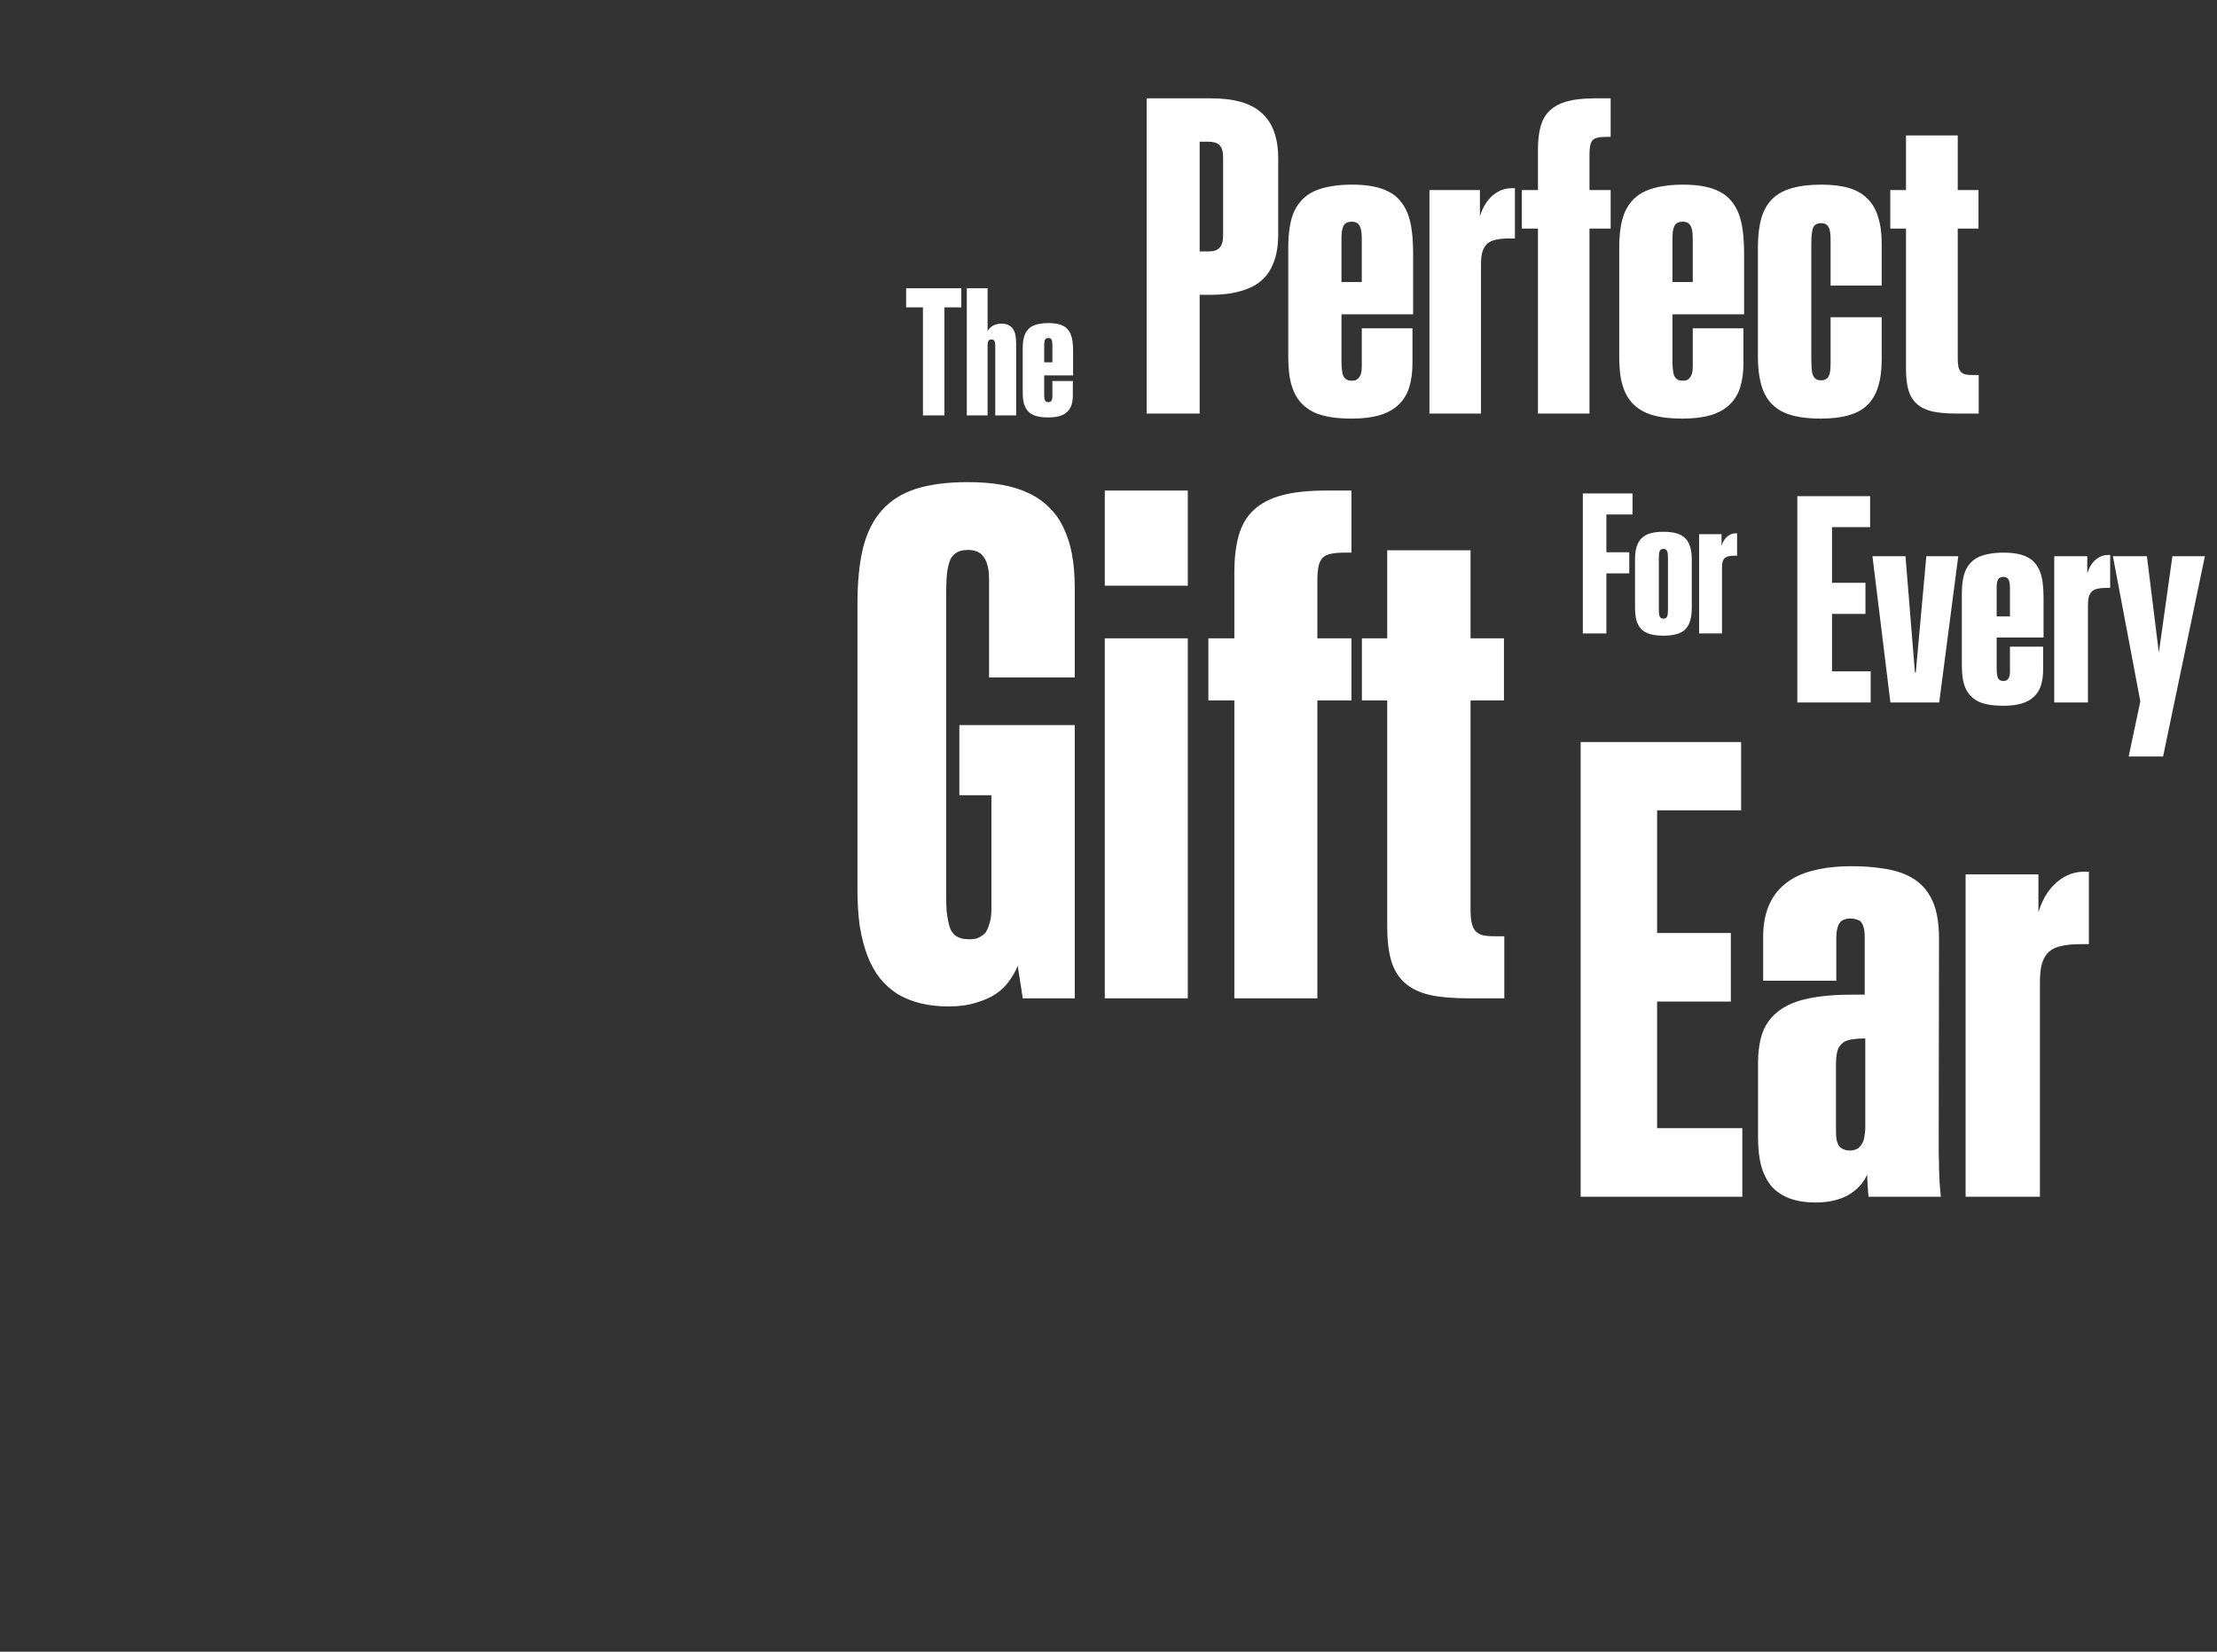
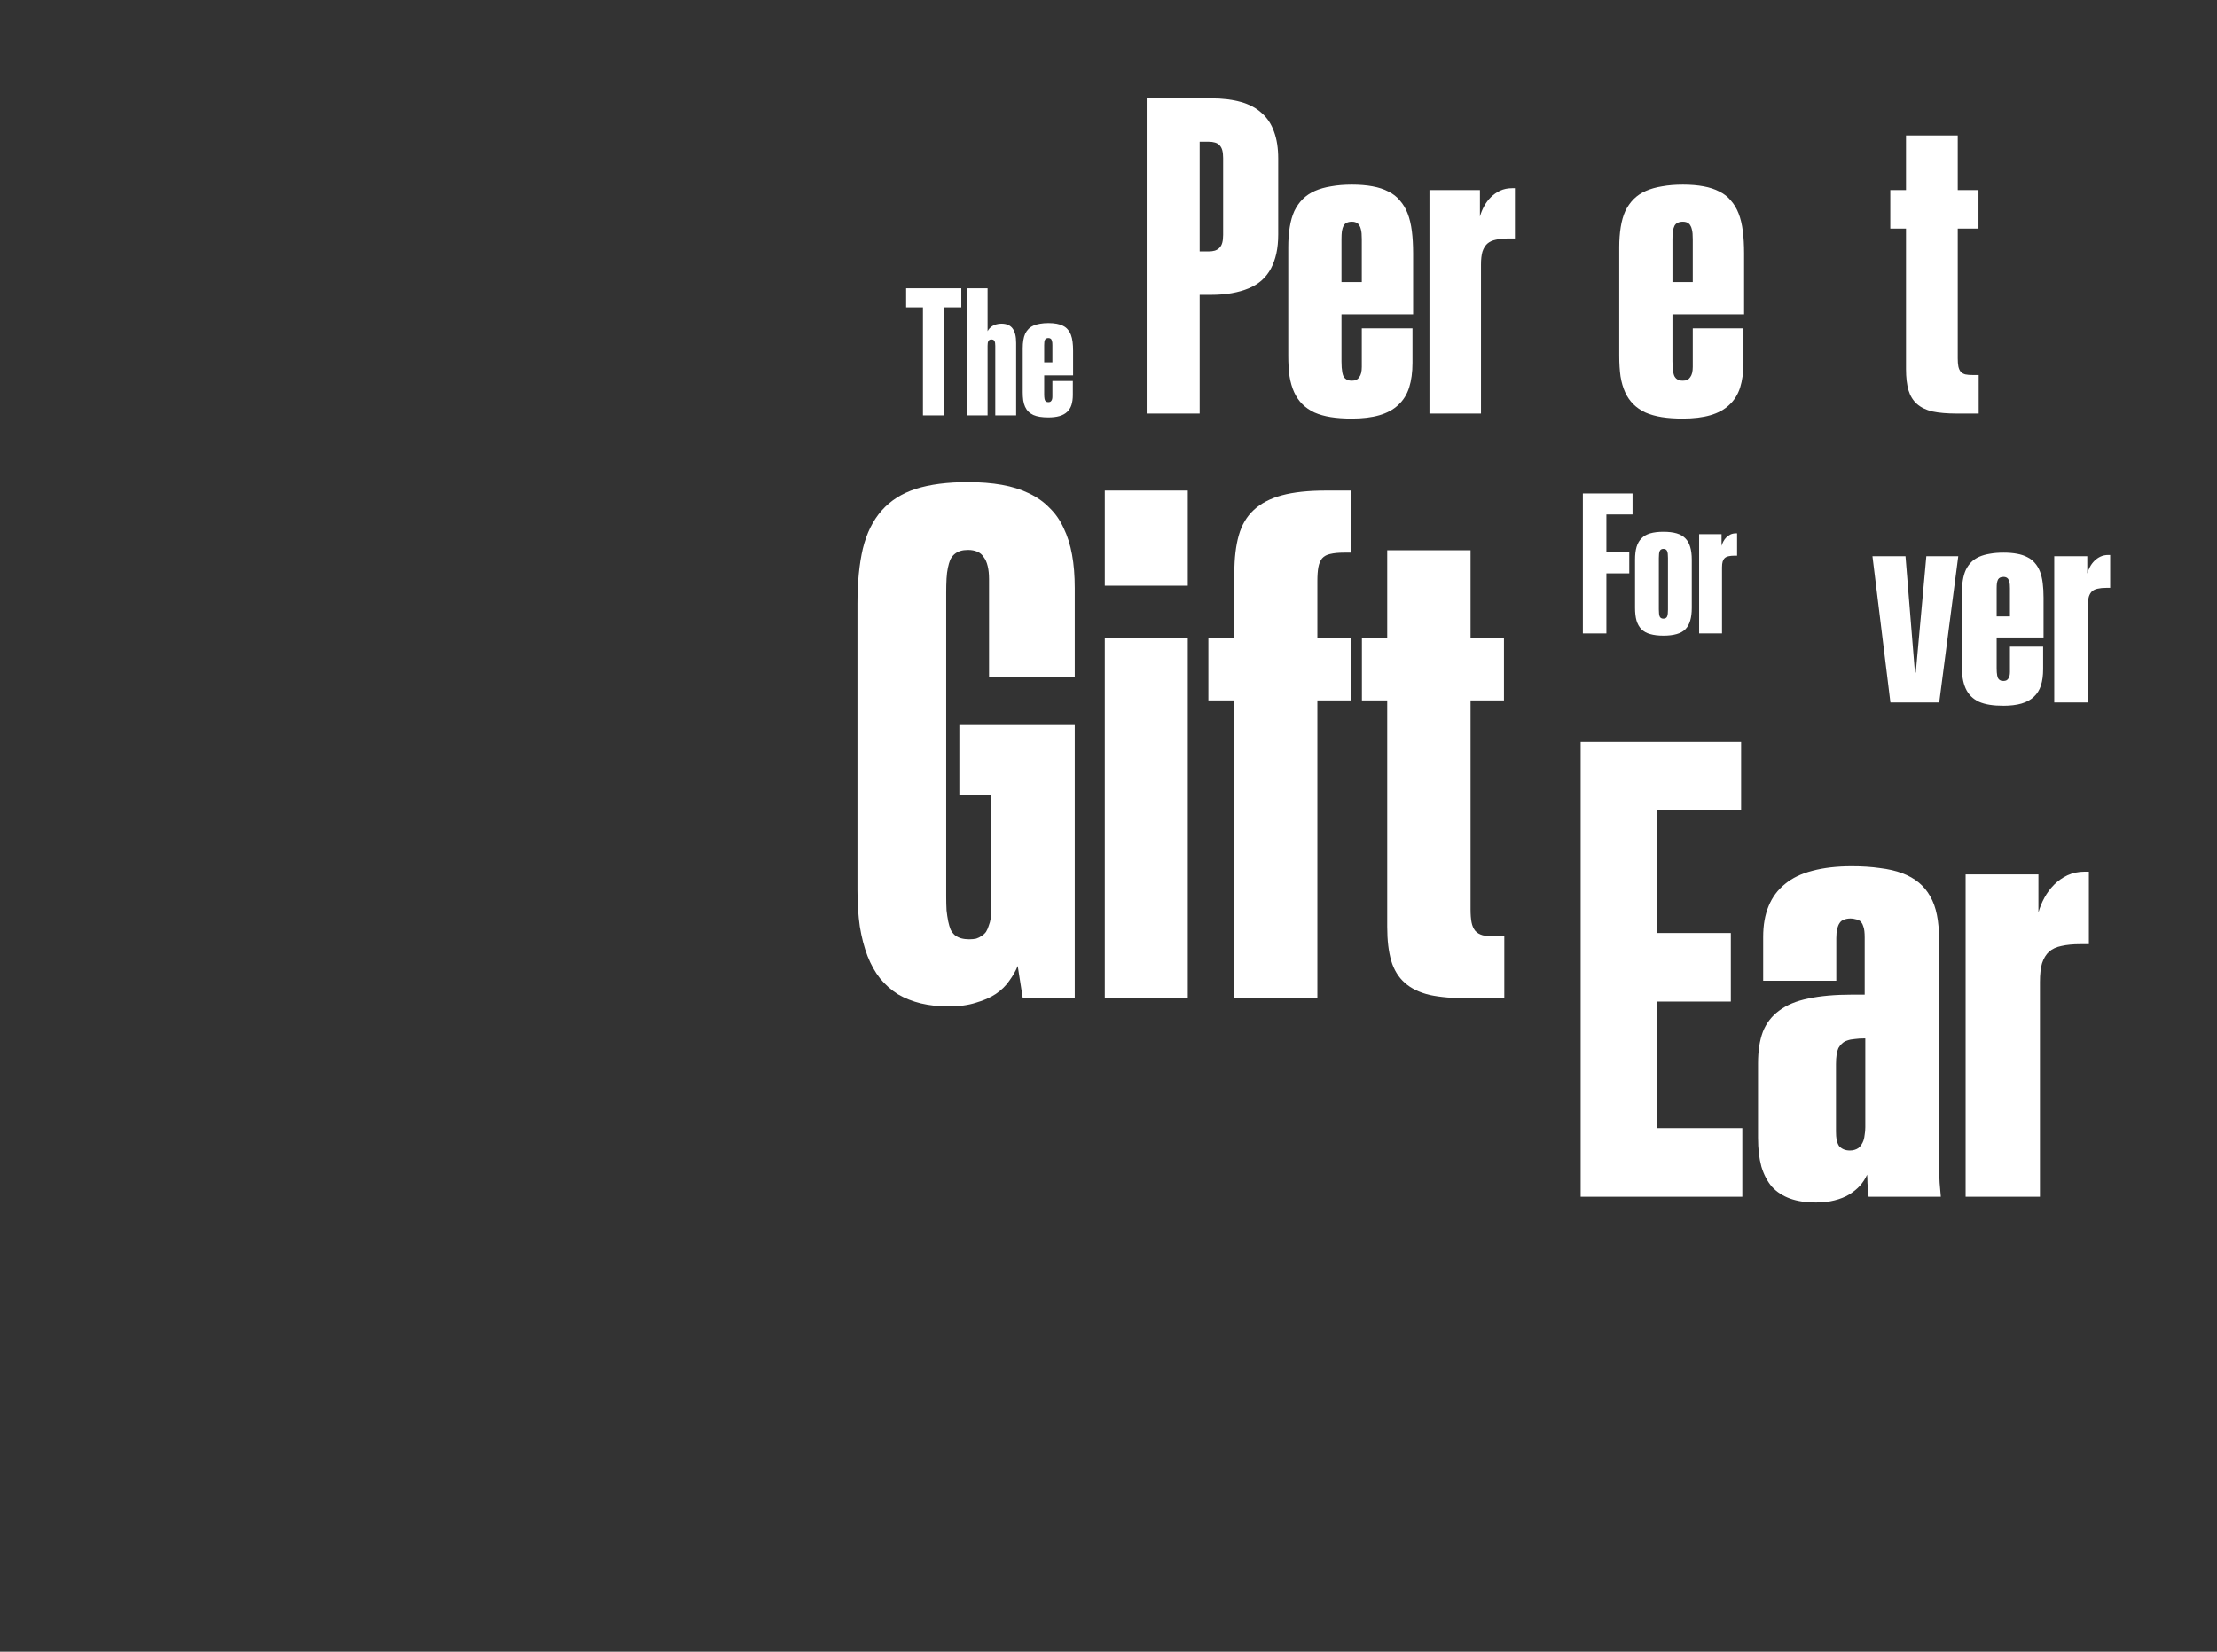
<svg xmlns="http://www.w3.org/2000/svg" fill="none" viewBox="0 0 863 643" height="643" width="863">
  <rect x="0" y="0" width="863" height="643" fill="#333333" stroke="none" />
  <path fill="white" d="M761.673 161C757.922 161 754.769 160.728 752.214 160.185C749.713 159.587 747.702 158.608 746.18 157.249C744.658 155.89 743.571 154.123 742.918 151.949C742.266 149.72 741.94 146.975 741.94 143.713V88.999H735.824V73.996H741.94V52.714H762.08V73.996H770.153V88.999H762.08V139.473C762.08 140.778 762.162 141.838 762.325 142.653C762.488 143.469 762.787 144.148 763.222 144.692C763.657 145.181 764.255 145.534 765.016 145.752C765.777 145.915 766.755 145.996 767.951 145.996H770.234V161H761.673Z" />
-   <path fill="white" d="M708.914 162.957C705.925 162.957 703.234 162.767 700.842 162.386C698.45 162.006 696.33 161.408 694.482 160.592C692.688 159.777 691.139 158.717 689.834 157.412C688.529 156.108 687.469 154.558 686.654 152.764C685.838 150.916 685.24 148.823 684.86 146.486C684.479 144.148 684.289 141.539 684.289 138.658V96.257C684.289 91.908 684.724 88.184 685.594 85.085C686.463 81.987 687.877 79.459 689.834 77.502C691.791 75.545 694.346 74.132 697.499 73.262C700.652 72.338 704.484 71.876 708.996 71.876C713.182 71.876 716.742 72.311 719.678 73.18C722.668 74.05 725.087 75.436 726.935 77.339C728.838 79.187 730.224 81.579 731.094 84.515C732.018 87.396 732.48 90.902 732.48 95.033V111.178H712.584V93.484C712.584 92.288 712.529 91.282 712.421 90.467C712.312 89.652 712.122 88.999 711.85 88.51C711.578 87.966 711.198 87.559 710.708 87.287C710.273 87.015 709.675 86.879 708.914 86.879C708.099 86.879 707.42 87.042 706.876 87.368C706.387 87.64 706.006 88.102 705.734 88.755C705.517 89.407 705.354 90.222 705.245 91.201C705.136 92.179 705.082 93.403 705.082 94.87V140.044C705.082 140.968 705.109 141.811 705.164 142.572C705.218 143.333 705.272 144.012 705.327 144.61C705.435 145.208 705.571 145.725 705.734 146.16C705.952 146.594 706.196 146.948 706.468 147.22C706.74 147.491 707.066 147.709 707.447 147.872C707.882 147.981 708.371 148.035 708.914 148.035C709.675 148.035 710.273 147.899 710.708 147.627C711.198 147.355 711.578 146.975 711.85 146.486C712.122 145.942 712.312 145.263 712.421 144.447C712.529 143.577 712.584 142.572 712.584 141.43V123.491H732.48V139.881C732.48 144.012 732.018 147.546 731.094 150.481C730.224 153.362 728.838 155.754 726.935 157.657C725.032 159.505 722.586 160.837 719.596 161.652C716.661 162.522 713.1 162.957 708.914 162.957Z" />
  <path fill="white" d="M655.019 162.957C651.975 162.957 649.257 162.767 646.865 162.386C644.473 162.006 642.353 161.408 640.505 160.592C638.657 159.722 637.08 158.635 635.776 157.331C634.471 156.026 633.411 154.477 632.596 152.683C631.78 150.889 631.182 148.823 630.802 146.486C630.476 144.094 630.312 141.457 630.312 138.576V96.257C630.312 93.375 630.503 90.766 630.883 88.428C631.264 86.037 631.862 83.944 632.677 82.15C633.547 80.356 634.634 78.807 635.939 77.502C637.243 76.197 638.82 75.137 640.668 74.322C642.516 73.507 644.637 72.909 647.028 72.528C649.42 72.093 652.111 71.876 655.101 71.876C658.091 71.876 660.754 72.093 663.092 72.528C665.484 72.963 667.55 73.642 669.289 74.567C671.083 75.436 672.578 76.605 673.774 78.073C675.024 79.486 676.03 81.171 676.791 83.128C677.552 85.085 678.095 87.368 678.422 89.978C678.748 92.533 678.911 95.414 678.911 98.621V122.35H651.024V140.696C651.024 141.566 651.051 142.354 651.105 143.061C651.16 143.768 651.241 144.42 651.35 145.018C651.459 145.562 651.595 146.024 651.758 146.404C651.975 146.785 652.22 147.111 652.492 147.383C652.818 147.654 653.198 147.872 653.633 148.035C654.068 148.144 654.557 148.198 655.101 148.198C655.808 148.198 656.378 148.089 656.813 147.872C657.303 147.6 657.683 147.247 657.955 146.812C658.281 146.377 658.526 145.833 658.689 145.181C658.852 144.474 658.933 143.686 658.933 142.816V127.813H678.666V141.267C678.666 144.909 678.231 148.116 677.362 150.889C676.492 153.607 675.078 155.863 673.121 157.657C671.219 159.451 668.773 160.783 665.783 161.652C662.793 162.522 659.205 162.957 655.019 162.957ZM655.101 86.308C654.286 86.308 653.606 86.444 653.062 86.716C652.573 86.934 652.165 87.314 651.839 87.858C651.568 88.401 651.35 89.108 651.187 89.978C651.078 90.793 651.024 91.853 651.024 93.158V109.792H658.933V93.158C658.933 92.288 658.906 91.527 658.852 90.875C658.797 90.168 658.689 89.57 658.526 89.081C658.417 88.592 658.254 88.184 658.036 87.858C657.873 87.477 657.629 87.178 657.303 86.961C657.031 86.743 656.705 86.58 656.324 86.472C655.998 86.363 655.59 86.308 655.101 86.308Z" />
-   <path fill="white" d="M598.673 161V88.999H592.395V73.996H598.673V58.095C598.673 54.616 599.027 51.626 599.733 49.126C600.44 46.625 601.636 44.587 603.321 43.01C605.061 41.379 607.344 40.183 610.17 39.422C612.997 38.661 616.531 38.281 620.771 38.281H626.968V53.284H625.256C623.842 53.284 622.701 53.393 621.831 53.611C621.015 53.773 620.363 54.127 619.874 54.67C619.439 55.214 619.14 55.921 618.977 56.791C618.814 57.66 618.732 58.775 618.732 60.134V73.996H626.968V88.999H618.732V161H598.673Z" />
  <path fill="white" d="M556.434 161V73.996H576.085V84.27C576.465 82.911 577.009 81.579 577.716 80.275C578.422 78.97 579.292 77.801 580.325 76.768C581.358 75.735 582.554 74.893 583.913 74.24C585.326 73.588 586.876 73.262 588.561 73.262H589.702V92.832H587.338C585.381 92.832 583.695 92.995 582.282 93.321C580.923 93.593 579.809 94.109 578.939 94.87C578.123 95.631 577.498 96.664 577.063 97.969C576.683 99.273 576.493 100.959 576.493 103.024V161H556.434Z" />
  <path fill="white" d="M526.183 162.957C523.139 162.957 520.421 162.767 518.029 162.386C515.637 162.006 513.517 161.408 511.669 160.592C509.821 159.722 508.244 158.635 506.94 157.331C505.635 156.026 504.575 154.477 503.76 152.683C502.944 150.889 502.346 148.823 501.966 146.486C501.64 144.094 501.477 141.457 501.477 138.576V96.257C501.477 93.375 501.667 90.766 502.047 88.428C502.428 86.037 503.026 83.944 503.841 82.15C504.711 80.356 505.798 78.807 507.103 77.502C508.408 76.197 509.984 75.137 511.832 74.322C513.681 73.507 515.801 72.909 518.192 72.528C520.584 72.093 523.275 71.876 526.265 71.876C529.255 71.876 531.919 72.093 534.256 72.528C536.648 72.963 538.714 73.642 540.453 74.567C542.247 75.436 543.742 76.605 544.938 78.073C546.188 79.486 547.194 81.171 547.955 83.128C548.716 85.085 549.26 87.368 549.586 89.978C549.912 92.533 550.075 95.414 550.075 98.621V122.35H522.188V140.696C522.188 141.566 522.215 142.354 522.269 143.061C522.324 143.768 522.405 144.42 522.514 145.018C522.623 145.562 522.759 146.024 522.922 146.404C523.139 146.785 523.384 147.111 523.656 147.383C523.982 147.654 524.362 147.872 524.797 148.035C525.232 148.144 525.721 148.198 526.265 148.198C526.972 148.198 527.542 148.089 527.977 147.872C528.467 147.6 528.847 147.247 529.119 146.812C529.445 146.377 529.69 145.833 529.853 145.181C530.016 144.474 530.097 143.686 530.097 142.816V127.813H549.83V141.267C549.83 144.909 549.395 148.116 548.526 150.889C547.656 153.607 546.243 155.863 544.286 157.657C542.383 159.451 539.937 160.783 536.947 161.652C533.957 162.522 530.369 162.957 526.183 162.957ZM526.265 86.308C525.45 86.308 524.77 86.444 524.226 86.716C523.737 86.934 523.33 87.314 523.003 87.858C522.732 88.401 522.514 89.108 522.351 89.978C522.242 90.793 522.188 91.853 522.188 93.158V109.792H530.097V93.158C530.097 92.288 530.07 91.527 530.016 90.875C529.962 90.168 529.853 89.57 529.69 89.081C529.581 88.592 529.418 88.184 529.2 87.858C529.037 87.477 528.793 87.178 528.467 86.961C528.195 86.743 527.869 86.58 527.488 86.472C527.162 86.363 526.754 86.308 526.265 86.308Z" />
  <path fill="white" d="M446.355 161V38.281H471.389C475.846 38.281 479.706 38.743 482.967 39.667C486.283 40.591 489.001 42.032 491.121 43.989C493.296 45.891 494.899 48.31 495.932 51.246C497.02 54.181 497.563 57.66 497.563 61.683V91.282C497.563 94 497.319 96.474 496.829 98.703C496.34 100.877 495.633 102.834 494.709 104.574C493.785 106.313 492.589 107.835 491.121 109.14C489.708 110.39 488.023 111.423 486.066 112.238C484.109 113.054 481.907 113.679 479.461 114.114C477.069 114.549 474.378 114.766 471.389 114.766H466.985V161H446.355ZM466.985 97.887H470.41C471.389 97.887 472.231 97.778 472.938 97.561C473.699 97.289 474.297 96.909 474.732 96.419C475.221 95.93 475.574 95.278 475.792 94.463C476.009 93.647 476.118 92.641 476.118 91.445V61.52C476.118 60.324 476.009 59.318 475.792 58.503C475.574 57.688 475.221 57.035 474.732 56.546C474.297 56.057 473.699 55.703 472.938 55.486C472.231 55.269 471.389 55.16 470.41 55.16H466.985V97.887Z" />
  <path fill="white" d="M661.41 246.596V207.957H670.137V212.52C670.306 211.916 670.548 211.325 670.862 210.746C671.175 210.166 671.562 209.647 672.02 209.188C672.479 208.73 673.01 208.356 673.614 208.066C674.241 207.776 674.929 207.631 675.678 207.631H676.185V216.322H675.135C674.265 216.322 673.517 216.395 672.889 216.54C672.286 216.66 671.791 216.89 671.405 217.228C671.043 217.566 670.765 218.024 670.572 218.604C670.403 219.183 670.318 219.931 670.318 220.849V246.596H661.41Z" />
  <path fill="white" d="M647.506 247.465C645.502 247.465 643.788 247.26 642.364 246.849C640.963 246.463 639.829 245.835 638.96 244.966C638.09 244.073 637.451 242.95 637.04 241.598C636.654 240.222 636.461 238.569 636.461 236.637V217.88C636.461 215.948 636.654 214.307 637.04 212.955C637.451 211.579 638.09 210.456 638.96 209.587C639.829 208.694 640.963 208.042 642.364 207.631C643.788 207.221 645.502 207.016 647.506 207.016C649.534 207.016 651.248 207.221 652.648 207.631C654.048 208.042 655.183 208.694 656.052 209.587C656.921 210.456 657.548 211.579 657.935 212.955C658.345 214.307 658.55 215.948 658.55 217.88V236.637C658.55 238.569 658.345 240.222 657.935 241.598C657.548 242.95 656.921 244.073 656.052 244.966C655.183 245.835 654.048 246.463 652.648 246.849C651.248 247.26 649.534 247.465 647.506 247.465ZM647.506 240.838C647.892 240.838 648.194 240.766 648.411 240.621C648.652 240.476 648.833 240.271 648.954 240.005C649.075 239.715 649.159 239.341 649.208 238.883C649.256 238.424 649.28 237.893 649.28 237.289V217.228C649.28 216.6 649.256 216.069 649.208 215.634C649.159 215.176 649.075 214.814 648.954 214.548C648.833 214.258 648.652 214.041 648.411 213.896C648.194 213.751 647.892 213.679 647.506 213.679C647.144 213.679 646.842 213.751 646.6 213.896C646.359 214.041 646.178 214.258 646.057 214.548C645.936 214.814 645.852 215.176 645.804 215.634C645.755 216.069 645.731 216.6 645.731 217.228V237.289C645.731 237.893 645.755 238.424 645.804 238.883C645.852 239.341 645.936 239.715 646.057 240.005C646.178 240.271 646.359 240.476 646.6 240.621C646.842 240.766 647.144 240.838 647.506 240.838Z" />
  <path fill="white" d="M616.148 246.596V192.096H635.486V200.28H625.31V214.983H634.218V223.203H625.31V246.596H616.148Z" />
-   <path fill="white" d="M828.617 294.492L833.154 273.039L822.48 216.525H835.715L840.465 254.842H840.251L845.641 216.525H858.289L842.012 294.492H828.617Z" />
  <path fill="white" d="M799.641 273.466V216.525H812.502V223.249C812.751 222.36 813.106 221.488 813.569 220.635C814.031 219.781 814.601 219.016 815.277 218.34C815.953 217.664 816.735 217.112 817.625 216.686C818.55 216.259 819.564 216.045 820.667 216.045H821.414V228.853H819.866C818.585 228.853 817.482 228.96 816.557 229.173C815.668 229.351 814.939 229.689 814.369 230.187C813.836 230.685 813.427 231.361 813.142 232.215C812.893 233.069 812.768 234.172 812.768 235.524V273.466H799.641Z" />
  <path fill="white" d="M779.842 274.747C777.849 274.747 776.07 274.622 774.505 274.373C772.94 274.124 771.552 273.733 770.343 273.199C769.133 272.63 768.101 271.919 767.247 271.065C766.394 270.211 765.7 269.197 765.166 268.023C764.632 266.849 764.241 265.497 763.992 263.967C763.779 262.402 763.672 260.676 763.672 258.791V231.094C763.672 229.209 763.796 227.501 764.045 225.971C764.294 224.406 764.686 223.036 765.219 221.862C765.789 220.688 766.5 219.674 767.354 218.82C768.208 217.966 769.24 217.273 770.449 216.739C771.659 216.205 773.046 215.814 774.612 215.565C776.177 215.28 777.938 215.138 779.895 215.138C781.852 215.138 783.595 215.28 785.125 215.565C786.69 215.849 788.042 216.294 789.18 216.899C790.355 217.468 791.333 218.233 792.116 219.194C792.934 220.119 793.592 221.222 794.09 222.502C794.588 223.783 794.944 225.277 795.157 226.985C795.371 228.657 795.478 230.543 795.478 232.642V248.171H777.227V260.178C777.227 260.747 777.244 261.263 777.28 261.726C777.316 262.188 777.369 262.615 777.44 263.007C777.511 263.362 777.6 263.665 777.707 263.914C777.849 264.163 778.009 264.376 778.187 264.554C778.401 264.732 778.65 264.874 778.934 264.981C779.219 265.052 779.539 265.088 779.895 265.088C780.357 265.088 780.731 265.017 781.016 264.874C781.336 264.697 781.585 264.465 781.763 264.181C781.976 263.896 782.136 263.54 782.243 263.113C782.35 262.651 782.403 262.135 782.403 261.566V251.747H795.317V260.552C795.317 262.935 795.033 265.034 794.464 266.849C793.894 268.628 792.969 270.104 791.689 271.278C790.443 272.452 788.843 273.324 786.886 273.893C784.929 274.462 782.581 274.747 779.842 274.747ZM779.895 224.584C779.361 224.584 778.917 224.673 778.561 224.85C778.241 224.993 777.974 225.242 777.76 225.598C777.582 225.953 777.44 226.416 777.333 226.985C777.262 227.519 777.227 228.212 777.227 229.066V239.953H782.403V229.066C782.403 228.497 782.385 227.999 782.35 227.572C782.314 227.11 782.243 226.718 782.136 226.398C782.065 226.078 781.958 225.811 781.816 225.598C781.709 225.348 781.549 225.153 781.336 225.011C781.158 224.868 780.944 224.761 780.695 224.69C780.482 224.619 780.215 224.584 779.895 224.584Z" />
  <path fill="white" d="M735.87 273.466L728.879 216.525H741.74L745.422 261.833H745.742L749.851 216.525H762.286L754.868 273.466H735.87Z" />
-   <path fill="white" d="M699.633 273.466V193.151H727.97V205.212H713.134V226.878H726.155V238.992H713.134V261.352H728.183V273.466H699.633Z" />
  <path fill="white" d="M571.777 388.642C565.735 388.642 560.656 388.204 556.541 387.328C552.513 386.365 549.273 384.789 546.821 382.6C544.37 380.411 542.618 377.565 541.568 374.063C540.517 370.473 539.991 366.051 539.991 360.797V272.665H530.141V248.497H539.991V214.216H572.434V248.497H585.437V272.665H572.434V353.967C572.434 356.068 572.565 357.776 572.828 359.089C573.09 360.403 573.572 361.497 574.272 362.373C574.973 363.161 575.936 363.73 577.162 364.08C578.388 364.343 579.964 364.475 581.89 364.475H585.568V388.642H571.777Z" />
  <path fill="white" d="M480.492 388.642V272.665H470.379V248.497H480.492V222.885C480.492 217.281 481.062 212.465 482.2 208.437C483.338 204.409 485.265 201.126 487.979 198.586C490.781 195.959 494.459 194.033 499.012 192.807C503.565 191.581 509.257 190.968 516.087 190.968H526.069V215.136H523.311C521.034 215.136 519.195 215.311 517.794 215.661C516.481 215.924 515.43 216.493 514.642 217.369C513.942 218.244 513.46 219.382 513.197 220.783C512.935 222.184 512.803 223.98 512.803 226.169V248.497H526.069V272.665H512.803V388.642H480.492Z" />
  <path fill="white" d="M430.055 388.642V248.497H462.365V388.642H430.055ZM430.055 228.007V190.968H462.365V228.007H430.055Z" />
  <path fill="white" d="M369.24 391.794C365.388 391.794 361.798 391.4 358.47 390.612C355.23 389.824 352.253 388.642 349.539 387.066C346.912 385.402 344.591 383.344 342.577 380.892C340.651 378.441 339.031 375.551 337.718 372.224C336.404 368.809 335.397 364.956 334.697 360.665C334.084 356.375 333.777 351.603 333.777 346.349V235.1C333.777 226.694 334.478 219.514 335.879 213.559C337.367 207.518 339.819 202.57 343.234 198.718C346.649 194.865 351.071 192.063 356.5 190.311C362.016 188.56 368.759 187.685 376.727 187.685C381.631 187.685 386.052 188.035 389.993 188.735C393.933 189.436 397.436 190.53 400.5 192.019C403.653 193.508 406.323 195.39 408.512 197.667C410.789 199.856 412.628 202.483 414.029 205.547C415.517 208.612 416.612 212.071 417.313 215.924C418.013 219.776 418.363 224.111 418.363 228.927V263.733H385.002V225.512C385.002 223.498 384.827 221.79 384.476 220.389C384.126 218.901 383.601 217.719 382.9 216.843C382.287 215.88 381.455 215.179 380.405 214.742C379.354 214.304 378.172 214.085 376.858 214.085C375.72 214.085 374.713 214.216 373.837 214.479C372.962 214.742 372.174 215.179 371.473 215.792C370.86 216.318 370.335 217.018 369.897 217.894C369.547 218.769 369.24 219.82 368.978 221.046C368.715 222.272 368.54 223.673 368.452 225.249C368.365 226.825 368.321 228.62 368.321 230.634V348.976C368.321 350.99 368.365 352.785 368.452 354.361C368.627 355.937 368.846 357.382 369.109 358.695C369.372 359.921 369.678 360.972 370.028 361.848C370.466 362.723 371.035 363.467 371.736 364.08C372.436 364.606 373.225 365 374.1 365.262C375.063 365.525 376.114 365.657 377.252 365.657C378.303 365.657 379.223 365.569 380.011 365.394C380.799 365.131 381.499 364.781 382.112 364.343C382.813 363.905 383.382 363.38 383.82 362.767C384.257 362.066 384.608 361.278 384.87 360.403C385.221 359.527 385.483 358.564 385.658 357.513C385.834 356.375 385.921 355.193 385.921 353.967V309.572H373.443V282.253H418.363V388.642H398.136L396.166 376.033C395.378 377.959 394.283 379.886 392.882 381.812C391.569 383.738 389.818 385.446 387.629 386.934C385.527 388.335 382.944 389.474 379.879 390.349C376.902 391.312 373.356 391.794 369.24 391.794Z" />
  <path fill="white" d="M765.141 465.881V340.386H793.486V355.205C794.035 353.245 794.819 351.324 795.838 349.442C796.857 347.56 798.112 345.875 799.602 344.385C801.091 342.895 802.817 341.68 804.777 340.739C806.815 339.798 809.05 339.327 811.481 339.327H813.127V367.555H809.717C806.894 367.555 804.463 367.79 802.424 368.261C800.464 368.653 798.857 369.398 797.602 370.495C796.426 371.593 795.524 373.083 794.897 374.965C794.348 376.846 794.074 379.277 794.074 382.257V465.881H765.141Z" />
  <path fill="white" d="M706.804 468.115C702.962 468.115 699.63 467.606 696.807 466.586C693.984 465.567 691.632 464.038 689.75 461.999C687.947 459.882 686.575 457.256 685.634 454.119C684.771 450.983 684.34 447.258 684.34 442.946V413.895C684.34 409.112 684.967 405.035 686.222 401.663C687.555 398.291 689.672 395.547 692.573 393.43C695.474 391.235 699.238 389.666 703.864 388.725C708.568 387.706 714.332 387.196 721.153 387.196H725.858V364.967C725.858 364.026 725.819 363.203 725.74 362.497C725.662 361.713 725.505 361.047 725.27 360.498C725.113 359.949 724.878 359.479 724.564 359.087C724.329 358.694 723.976 358.42 723.506 358.263C723.113 358.028 722.643 357.871 722.094 357.793C721.624 357.636 721.036 357.558 720.33 357.558C719.389 357.558 718.526 357.714 717.742 358.028C717.037 358.263 716.488 358.694 716.096 359.322C715.704 359.871 715.39 360.655 715.155 361.674C714.92 362.615 714.802 363.791 714.802 365.202V381.786H686.339V364.732C686.339 360.106 687.045 356.107 688.456 352.735C689.868 349.285 691.985 346.423 694.808 344.149C697.63 341.797 701.198 340.072 705.51 338.974C709.901 337.798 714.998 337.21 720.8 337.21C724.878 337.21 728.524 337.445 731.739 337.916C735.032 338.308 737.933 338.974 740.442 339.915C742.951 340.856 745.107 342.072 746.911 343.561C748.714 345.051 750.204 346.855 751.38 348.972C752.556 351.01 753.419 353.402 753.968 356.146C754.517 358.89 754.791 361.948 754.791 365.32L754.673 442.005C754.673 444.436 754.673 446.709 754.673 448.826C754.752 450.944 754.791 452.982 754.791 454.942C754.869 456.824 754.948 458.667 755.026 460.47C755.183 462.274 755.34 464.077 755.497 465.881H727.387C727.308 465.175 727.23 464.508 727.152 463.881C727.152 463.175 727.112 462.47 727.034 461.764C726.956 461.058 726.916 460.353 726.916 459.647C726.916 458.863 726.877 458.079 726.799 457.295C726.093 458.863 725.152 460.313 723.976 461.646C722.8 462.901 721.388 464.038 719.742 465.057C718.174 465.998 716.292 466.743 714.096 467.292C711.979 467.841 709.549 468.115 706.804 468.115ZM720.095 447.886C720.722 447.886 721.31 447.807 721.859 447.65C722.408 447.494 722.917 447.258 723.388 446.945C723.858 446.553 724.25 446.121 724.564 445.651C724.878 445.18 725.152 444.632 725.387 444.004C725.623 443.299 725.779 442.514 725.858 441.652C726.015 440.789 726.093 439.849 726.093 438.829V404.251H725.74C724.329 404.251 723.074 404.329 721.977 404.486C720.879 404.564 719.899 404.76 719.036 405.074C718.252 405.309 717.586 405.701 717.037 406.25C716.488 406.72 716.017 407.309 715.625 408.014C715.312 408.72 715.076 409.582 714.92 410.602C714.763 411.621 714.684 412.836 714.684 414.248V440.476C714.684 441.73 714.763 442.828 714.92 443.769C715.155 444.71 715.469 445.494 715.861 446.121C716.331 446.67 716.919 447.101 717.625 447.415C718.33 447.729 719.154 447.886 720.095 447.886Z" />
  <path fill="white" d="M615.297 465.881V288.871H677.75V315.452H645.053V363.203H673.751V389.902H645.053V439.182H678.221V465.881H615.297Z" />
  <path fill="white" d="M408.08 162.506C406.852 162.506 405.755 162.429 404.791 162.275C403.826 162.122 402.97 161.881 402.225 161.552C401.479 161.201 400.843 160.762 400.317 160.236C399.791 159.71 399.363 159.085 399.034 158.361C398.705 157.637 398.464 156.804 398.311 155.861C398.179 154.896 398.113 153.833 398.113 152.67V135.599C398.113 134.437 398.19 133.384 398.344 132.441C398.497 131.476 398.738 130.632 399.067 129.908C399.418 129.185 399.857 128.56 400.383 128.034C400.909 127.507 401.545 127.08 402.291 126.751C403.036 126.422 403.892 126.181 404.856 126.027C405.821 125.852 406.907 125.764 408.113 125.764C409.319 125.764 410.393 125.852 411.336 126.027C412.301 126.202 413.134 126.477 413.836 126.849C414.56 127.2 415.163 127.672 415.645 128.264C416.15 128.834 416.555 129.514 416.862 130.303C417.169 131.093 417.389 132.014 417.52 133.066C417.652 134.097 417.718 135.259 417.718 136.553V146.125H406.468V153.526C406.468 153.877 406.479 154.195 406.501 154.48C406.523 154.765 406.556 155.028 406.6 155.269C406.644 155.488 406.698 155.675 406.764 155.828C406.852 155.982 406.951 156.113 407.06 156.223C407.192 156.333 407.345 156.42 407.521 156.486C407.696 156.53 407.893 156.552 408.113 156.552C408.398 156.552 408.628 156.508 408.804 156.42C409.001 156.311 409.154 156.168 409.264 155.993C409.396 155.817 409.494 155.598 409.56 155.335C409.626 155.05 409.659 154.732 409.659 154.381V148.329H417.619V153.756C417.619 155.225 417.443 156.519 417.093 157.637C416.742 158.734 416.172 159.644 415.382 160.367C414.615 161.091 413.628 161.628 412.422 161.979C411.216 162.33 409.768 162.506 408.08 162.506ZM408.113 131.586C407.784 131.586 407.51 131.641 407.29 131.75C407.093 131.838 406.929 131.992 406.797 132.211C406.687 132.43 406.6 132.715 406.534 133.066C406.49 133.395 406.468 133.823 406.468 134.349V141.059H409.659V134.349C409.659 133.998 409.648 133.691 409.626 133.428C409.604 133.143 409.56 132.902 409.494 132.704C409.45 132.507 409.385 132.343 409.297 132.211C409.231 132.057 409.132 131.937 409.001 131.849C408.891 131.761 408.76 131.696 408.606 131.652C408.475 131.608 408.31 131.586 408.113 131.586Z" />
  <path fill="white" d="M376.34 161.716V112.212H384.432V128.922C384.629 128.549 384.881 128.187 385.188 127.836C385.517 127.463 385.901 127.145 386.339 126.882C386.778 126.619 387.282 126.411 387.852 126.257C388.445 126.082 389.091 125.994 389.793 125.994C390.758 125.994 391.591 126.137 392.293 126.422C393.017 126.707 393.62 127.156 394.102 127.77C394.585 128.384 394.946 129.163 395.188 130.106C395.429 131.049 395.549 132.189 395.549 133.527V161.716H387.425V134.612C387.425 134.195 387.403 133.834 387.359 133.527C387.315 133.198 387.227 132.935 387.096 132.737C386.986 132.518 386.833 132.364 386.635 132.277C386.438 132.189 386.208 132.145 385.945 132.145C385.66 132.145 385.418 132.189 385.221 132.277C385.046 132.364 384.892 132.518 384.76 132.737C384.651 132.935 384.563 133.198 384.497 133.527C384.453 133.834 384.432 134.195 384.432 134.612V161.716H376.34Z" />
  <path fill="white" d="M359.268 161.716V119.646H352.723V112.212H374.202V119.646H367.623V161.716H359.268Z" />
</svg>